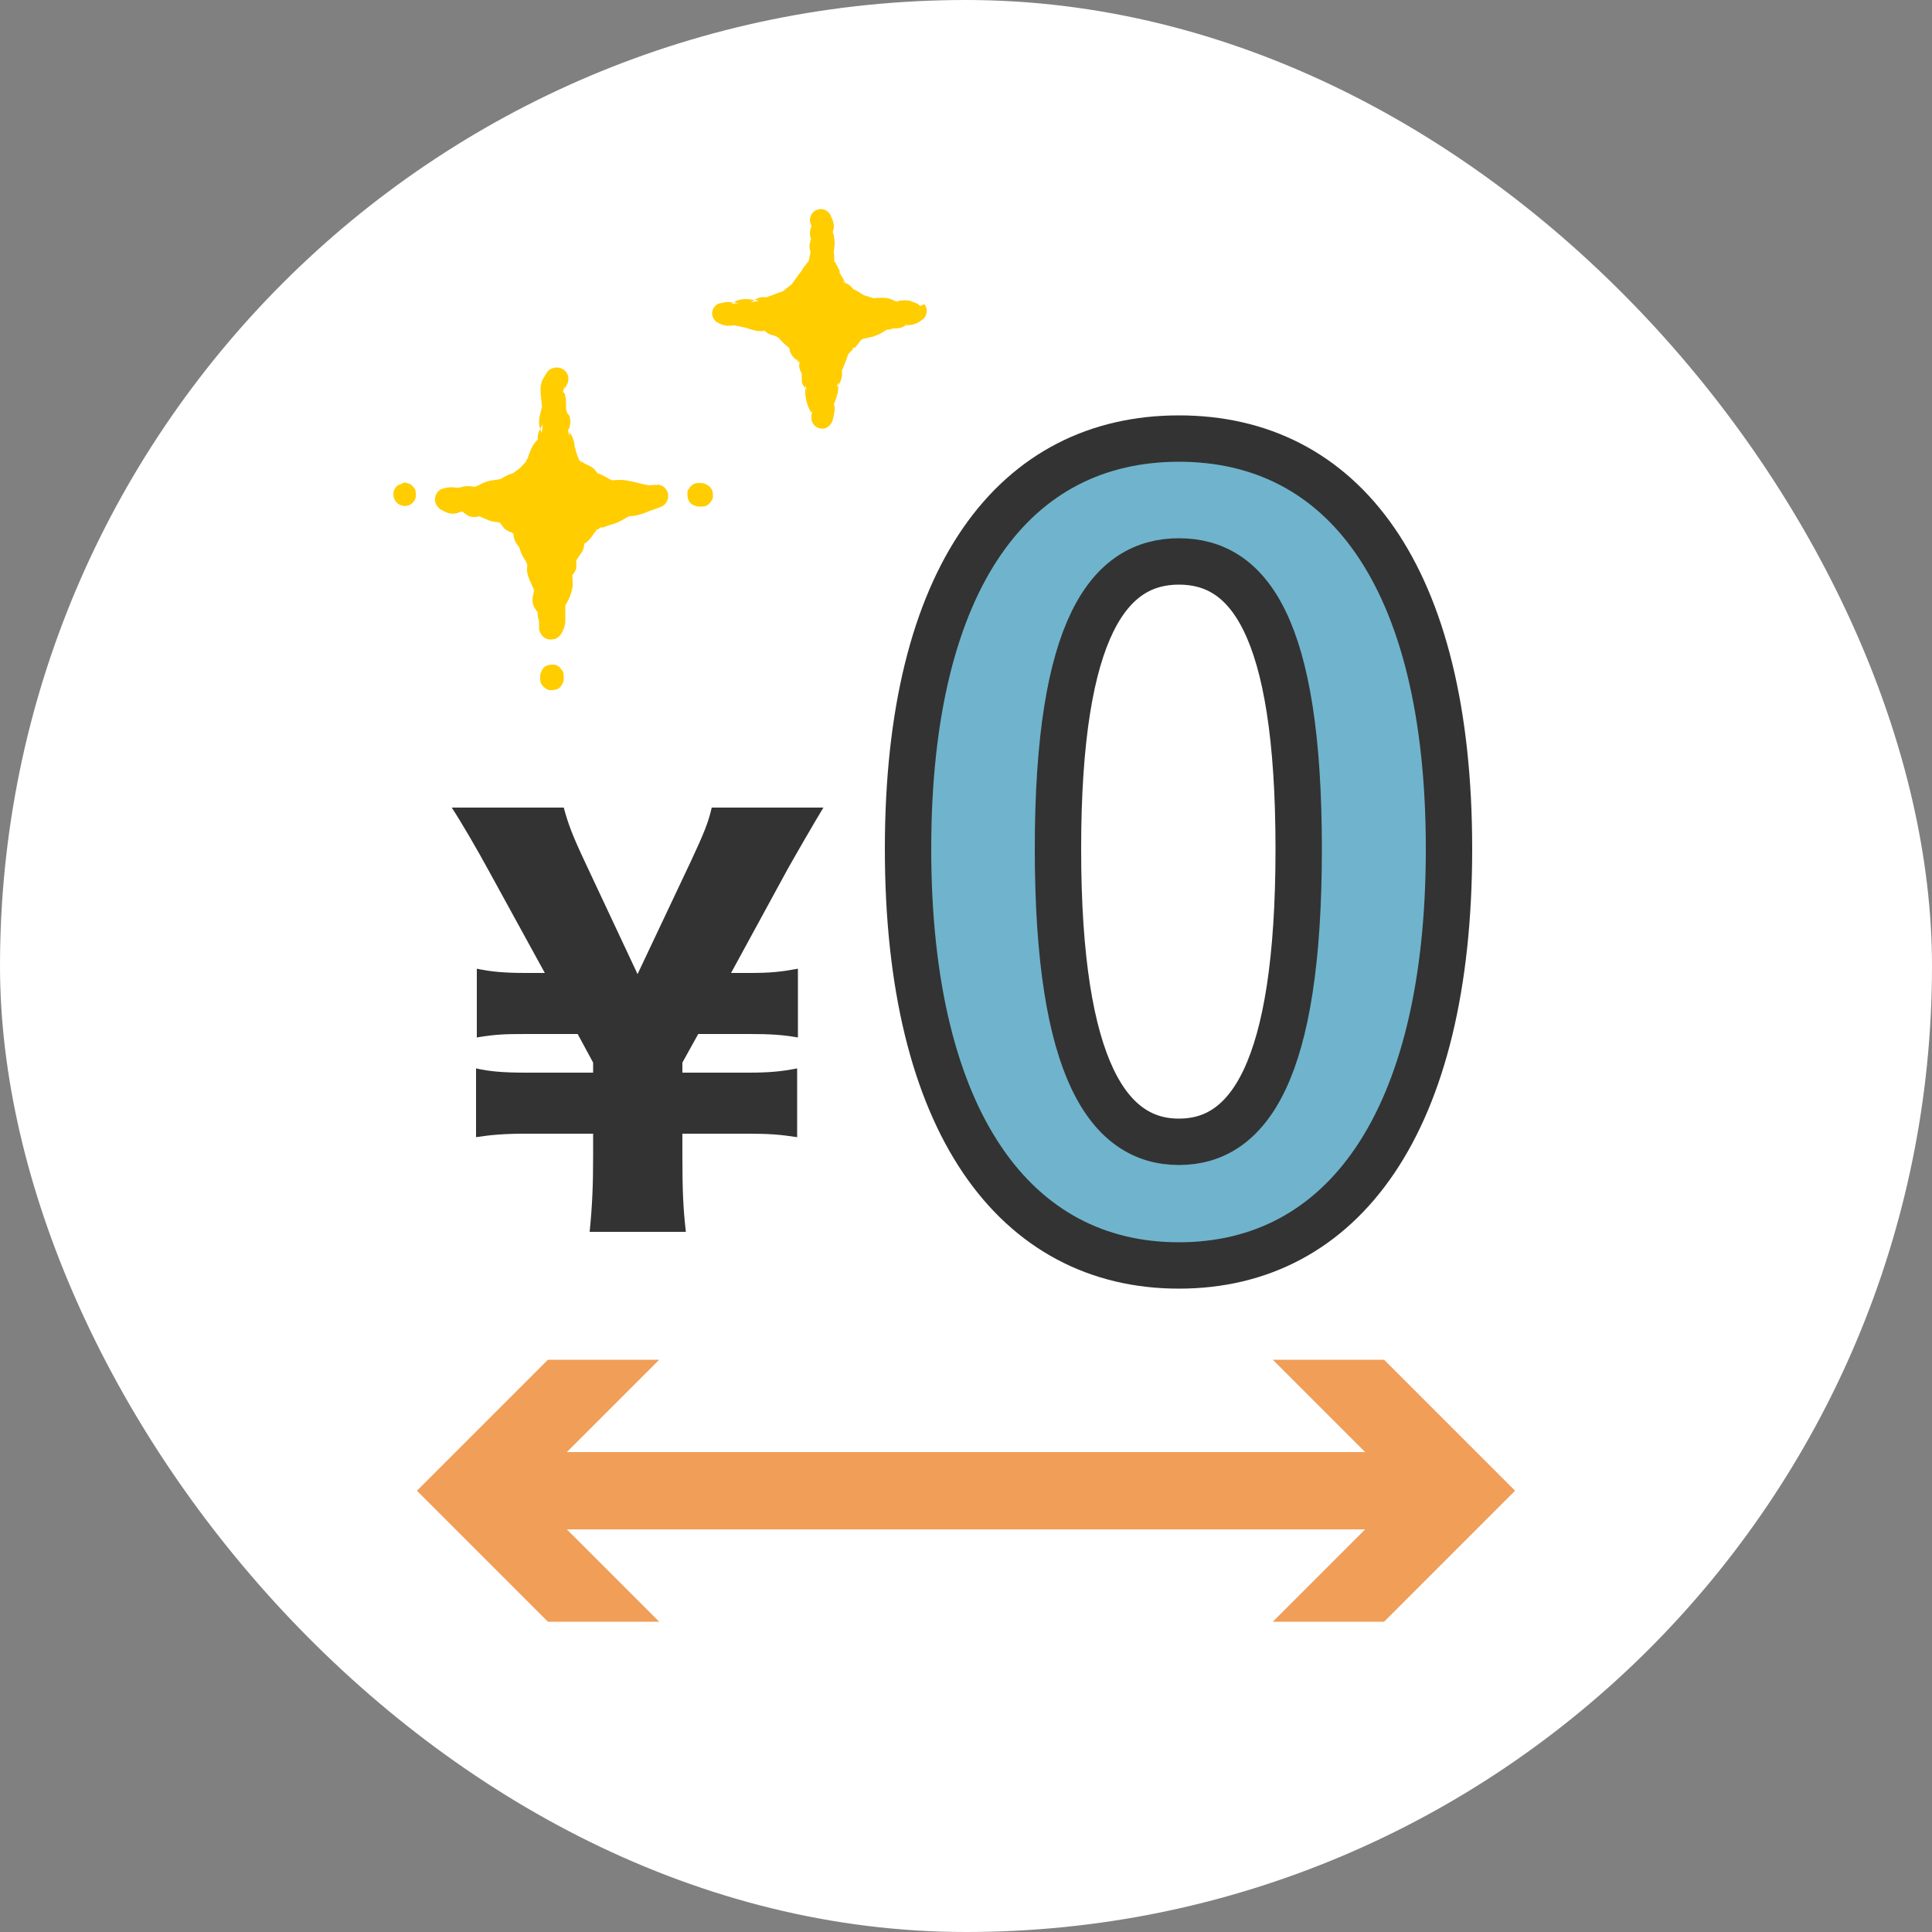
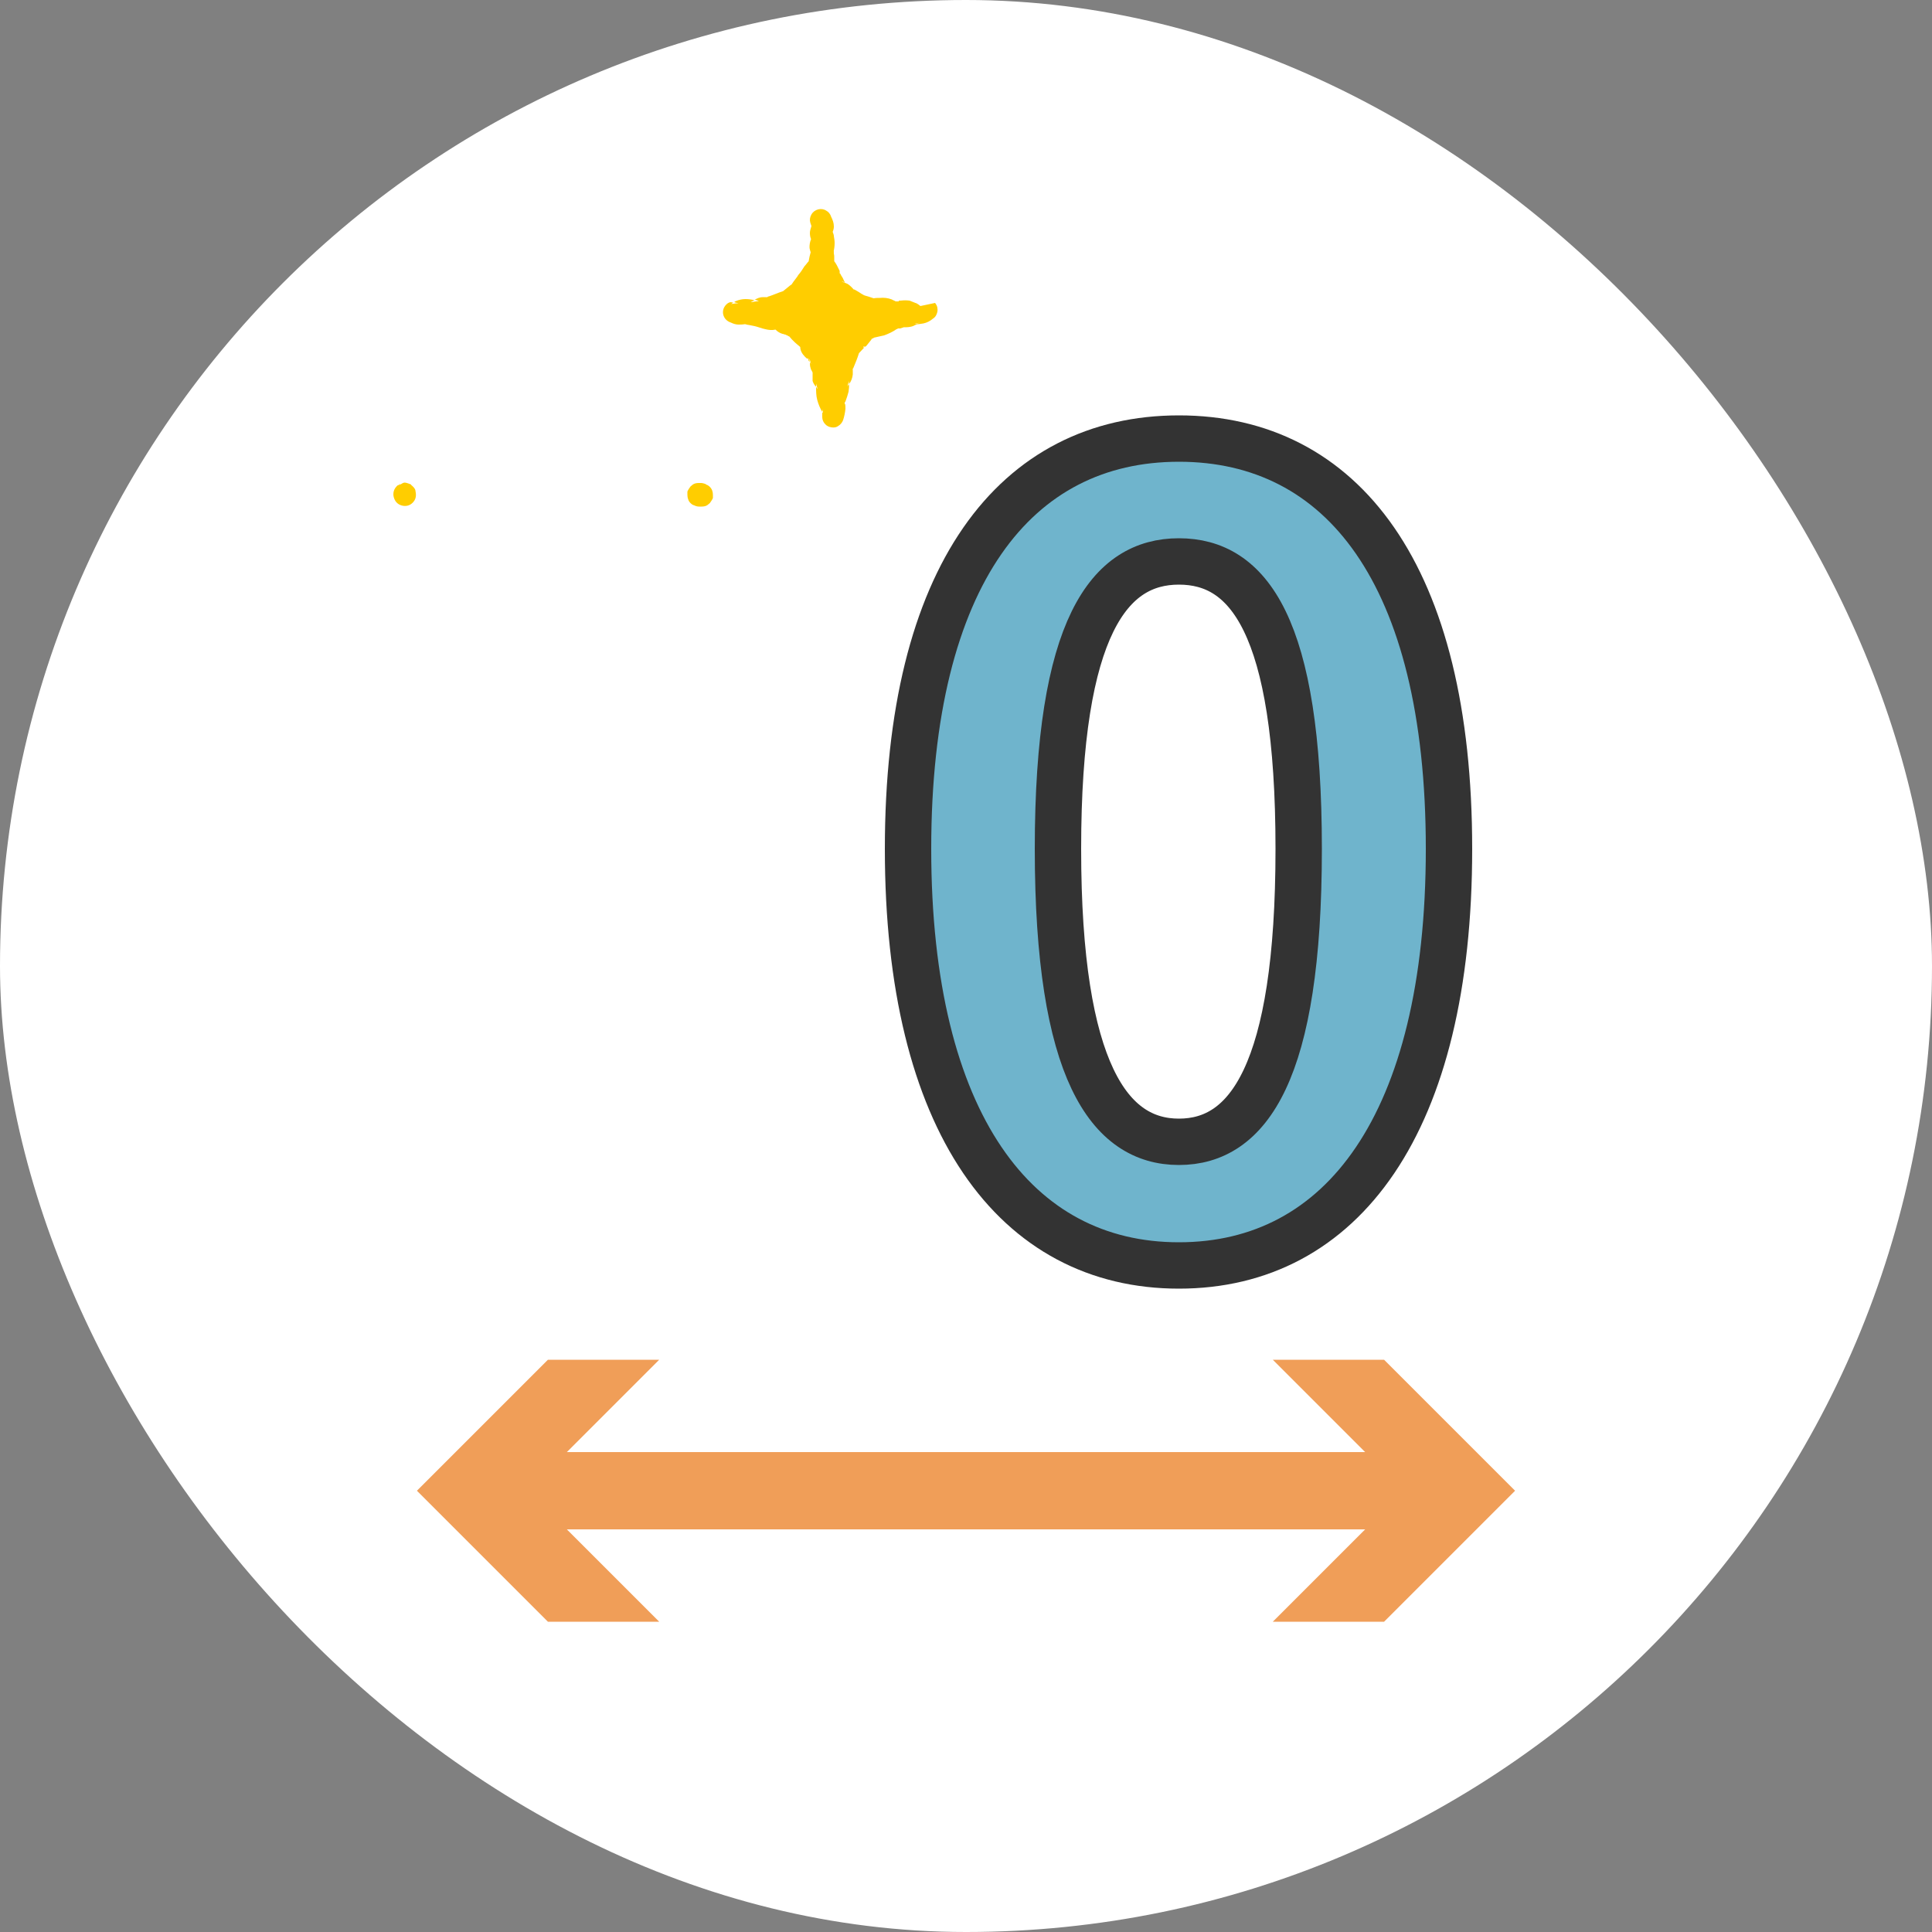
<svg xmlns="http://www.w3.org/2000/svg" id="_レイヤー_2" data-name="レイヤー 2" viewBox="0 0 50 50">
  <rect x="0" y="0" width="50" height="50" fill="#808080" stroke="none" />
  <defs>
    <style>
      .cls-1 {
        fill: none;
        stroke: #f09e58;
        stroke-linecap: round;
        stroke-linejoin: round;
        stroke-width: 2px;
      }

      .cls-2 {
        fill: #f09e58;
      }

      .cls-3 {
        fill: #6fb4cc;
        stroke: #333;
        stroke-miterlimit: 10;
        stroke-width: 1.2px;
      }

      .cls-4 {
        fill: #fff;
      }

      .cls-5 {
        fill: #ffcd00;
      }

      .cls-6 {
        fill: #333;
      }
    </style>
  </defs>
  <g id="_レイヤー_2-2" data-name="レイヤー 2">
    <g>
      <rect class="cls-4" x="0" y="0" width="50" height="50" rx="25" ry="25" />
      <g>
-         <path class="cls-5" d="M17.03,12.55h-.18s-.02,0-.02,0c.01,0,.03,0,.04.01,0,0-.02,0-.02,0,0,0-.01,0-.02,0,0,0,0,0-.01,0,0,0-.02,0,0,0,0,0,.01,0,.02,0-.02,0-.03,0-.05,0-.1-.02-.2-.04-.31-.07-.13-.03-.26-.06-.38-.07-.09,0-.17,0-.26.01h0s0,0,0,0c-.05-.02-.1-.05-.15-.08-.04-.02-.08-.04-.12-.06l-.09-.04h-.02s0-.02,0-.02c0,0,0,0,0,0h-.01s-.05-.07-.07-.09c-.05-.04-.1-.08-.16-.1-.07-.03-.14-.07-.2-.12l.05.07-.11-.11.02.02v-.03s-.03-.04-.02-.03c-.03-.07-.05-.15-.07-.22,0-.02-.01-.04-.02-.06,0,.01,0,.03,0,.04,0,.06,0,0,0-.03,0,0,0,0,0,0,0,0,0,0,0,0,0-.04,0-.07-.01-.11-.02-.1-.06-.19-.12-.27,0,.03,0,.07,0,.1l-.04-.15h0s0-.05.02-.02l.02-.07s.01-.06.02-.1c0-.07,0-.15-.04-.21l-.03-.06s0,.03,0,.05l-.04-.14h0s0,0,0,0c0-.04,0-.08,0-.12,0-.09-.01-.18-.03-.27-.01-.02-.03-.04-.05-.06l.04-.15v.08l.06-.11c.04-.07.05-.15.03-.23-.02-.08-.07-.14-.14-.18-.07-.04-.15-.05-.23-.03-.08.02-.15.07-.19.14-.03.06-.07.11-.1.17-.04.09-.06.19-.05.29,0,.08.01.15.02.23,0,.03,0,.07.01.1-.02-.15,0-.04,0,0,0,.03,0,.06,0,.09,0-.01,0-.03,0-.04.02-.06,0,.09,0,.05,0,0,0,0,0-.01h0c-.01.07-.03.12-.04.18-.03.1-.04.2-.02.3,0,.03.02.05.02.08.02-.04.05-.08.07-.12l-.03.23s-.02-.07-.04-.11c-.02.04-.04.08-.05.12-.01.05-.02.1-.01.15,0,0,0,0,0,0h0c-.05.05-.09.1-.13.16-.05.1-.1.21-.13.32,0,0,0,0,0,0,0,0,0,0,0,0,0,.01-.02.03-.02.04-.02.02-.03.05-.04.07h0s.02-.01.03-.03c0,0,0,.02-.02.03.01-.02.03-.04.02-.03,0,0-.02.02-.03.03,0,0,0,0,0,0-.05.05-.09.1-.14.15-.03.02-.05.04-.08.07l.02-.02s-.01,0-.02.01h0s0,0,0,0c-.01.01-.02.02,0,0-.03.02-.06.04-.09.07,0,0-.01,0-.02.01.02,0,.03-.01.05-.02.01,0,0,0,0,0,0,0,0,0,0,0-.02,0-.03.01-.05.02,0,0,0,0,0,0,0,0,0,0,0,0,0,0,0,0,0,0h0s-.08.03-.12.04c-.06.03-.12.06-.18.1,0,0-.02,0-.02.01h.02s0,0,0,0h-.02s0,0,0,0h0s-.02.01-.03.02c0,0,0,0,0,0,0,0,.02-.02.03-.02-.09.01-.18.03-.26.04-.1.02-.21.06-.3.12,0,0-.02,0-.03.01.02,0,.04-.02.06-.02,0,0-.04.02-.05.02.01,0,.04-.02.05-.02-.02,0-.04.01-.06.02,0,0,0,0,0,0h0s-.08.03-.08.03l.12.02h-.01l-.11-.02-.04.02h0l.04-.02-.13-.02c-.09,0-.18.01-.26.04l.11.02h0l-.11-.02-.05.02h0l.05-.02h-.09c-.11-.02-.21-.01-.32.02h0c-.06.01-.11.04-.15.09-.04.04-.06.1-.07.16,0,.06,0,.12.03.17.03.05.07.1.12.13.05.02.09.05.14.07.1.04.22.05.33,0l.07-.02h.02s0,0,0,0h0s.01.01.01.01h0s.1.08.16.11c.09.03.18.03.27,0,0,0,0,0,0,0h0c.06.03.12.06.18.08.08.04.16.06.25.07h.06s0,0,0,0h0s0,0,0,0l.03.02h.01s0,0,0,0c0,0,0,0,0,0l.03.02c.06.04-.02,0-.03-.02,0,.02.05.06.06.08.02.03.05.07.08.09.04.02.07.05.11.06.03.02.06.03.08.04-.03-.01-.07-.06-.02-.02l.02.02s0,0,.01,0c0,0,0,0-.01,0l.02.02h0s0,0,0,0h0s0,0,0,0c0,.08.02.15.06.22.03.05.06.09.09.13,0-.01,0-.02,0-.04,0,0,0,0,0,0,0,.01,0,.02,0,.03,0,0,0,0,0,0,0,.01.01.03.01.04.03.11.08.21.15.31.02.04.04.08.05.12v-.05.03s0,0,0,.01c0,.01,0,.02.01.03l.02.07s-.03-.07-.04-.1c0,.05,0,.1,0,.16.01.09.04.18.08.26.03.07.06.14.09.2,0-.02,0-.01,0,0,0,0,0,0,0,0,0,.01.01.02.02.03,0,.02,0,.03,0,.02,0-.01-.02-.03-.02-.05h0s0,.05.01.07h0c-.04.12-.05.24-.02.35.02.05.05.1.08.14,0,.01.01.02.02.03h0s0-.02.01-.01c0,0,0,0,0,0h0s.01.03.02.04c0,0,0,0,0,0,0,0-.01-.02-.02-.03,0,.09.02.17.04.25,0,.01,0,.03,0,.04,0-.02,0-.01,0,0,0,0,0,0,0,0,0,.01,0,.03,0,.04,0,.02,0,.03,0,0,0-.01,0-.03,0-.04,0,.04,0,.09,0,.13,0,.07.03.14.08.2s.12.09.19.1c.07,0,.15,0,.21-.05.06-.04.11-.1.13-.17.04-.07.06-.15.07-.23,0-.07,0-.13,0-.2,0-.04,0-.08,0-.12,0,0,0-.01,0-.02,0,0,0-.01,0-.02,0,0,0,0,0,0,0,0,0,0,0,0,0,.01,0,.02,0,.03-.01.08,0-.06,0-.03,0-.03,0-.06.01-.09,0,0,0,0,0,0h0s0,0,0,0h0s0,0,0,0c0,0-.02.02-.02.04-.01.02.02-.07.02-.04.09-.14.15-.3.18-.47,0-.1,0-.2-.01-.29,0,0,0,0,0,0,0,0,0,0,0,0,.04-.05.08-.11.1-.17.01-.07.01-.14,0-.21,0,0,0,0,0,0h0s0,0,0,0c.04-.06.08-.13.13-.19.05-.07.08-.16.08-.25,0,0,0,0,0,0h0s0,0,0,0c.01,0,.02-.02.04-.02.07-.06.13-.12.18-.2l.05-.07s.05-.05.07-.08c-.02.03-.07.03-.03.01.01,0,.02,0,.03-.01h0s0,0,0,0h.02s.03-.03.05-.04c-.02,0-.02,0,.02-.01h0s.02-.01.03-.02c0,0-.02.01-.03.02h.06s.07-.03.1-.04c.07-.02.13-.04.2-.06.13-.05.25-.12.37-.19h0s0,0,0,0c.14,0,.28-.04.42-.09.05-.02.09-.04.14-.06h.03s.02-.02.03-.02h.01s0,0,0,0c.05-.02.11-.04.16-.06.07-.02.13-.06.17-.12.04-.06.06-.13.05-.21,0-.07-.05-.14-.1-.19-.06-.05-.13-.07-.2-.07Z" />
-         <path class="cls-5" d="M23.82,7.92s-.08-.07-.13-.08c-.05-.02-.1-.04-.15-.06-.08-.01-.15-.01-.23,0h-.05s.01.01,0,.02c0,0,0,0,0,0h-.04s0,0,0,0c0,0-.01,0,0,0,.01,0,.02,0,.04,0h0s-.06,0-.09,0l.07.03h0s-.07-.03-.07-.03c-.02,0-.04,0-.06,0h0s.04,0,.07,0c-.03-.02-.07-.03-.1-.05-.1-.04-.21-.05-.31-.04-.05,0-.11,0-.16.01h.01s.02.01,0,0c0,0,0,0,0,0h-.01s-.01,0-.02,0c0,0,0,0,.02,0-.03-.01-.06-.02-.09-.03-.05-.02-.11-.03-.16-.05h-.01s0,0,0,0c0,0,0,0,0,0,0,0,0,0,0,0-.01,0-.02,0-.03,0,0,0,0,0,0,0,.01,0,.03,0,.04,0-.02-.01-.05-.03-.07-.04-.04-.03-.08-.05-.13-.08-.02-.01-.05-.03-.07-.04,0,0,.01.01.02.02,0,0,0,0,0,0,0,0,0,0-.01-.01,0,0,0,0-.01,0,0,0,0,0,0,0,0,0,.01,0,.02.01h-.01c-.05-.06-.1-.11-.16-.15-.03-.01-.06-.03-.09-.04l.05.13h0s-.05-.13-.05-.13c-.02,0-.05-.02-.07-.03h0s.05.01.08.03c0-.02-.01-.03-.02-.05-.02-.05-.04-.09-.07-.13,0-.01-.04-.07-.04-.08.01.04.03.08,0,.02,0-.02,0-.02,0-.02v-.04s-.05-.1-.07-.14c-.02-.04-.04-.07-.07-.11h0s-.03-.04-.04-.05l.04.14h0s-.04-.14-.04-.14c.01.02.03.04.04.06,0-.04,0-.08,0-.11,0-.03,0-.06-.01-.09,0-.05,0-.13-.01-.05.02-.07.03-.15.03-.23,0-.06-.01-.12-.02-.18,0-.04-.02-.07-.03-.11.02-.05.03-.09.03-.14,0-.09-.03-.17-.07-.25-.02-.07-.07-.13-.13-.16-.06-.04-.14-.05-.21-.03-.07.02-.13.06-.17.13s-.05.14-.03.21l.03.09s0,0,0,0h0c-.02.07-.04.12-.04.18,0,.06.01.11.03.16,0,0,0,0,0,0,0,0,0,0,0,0-.03.07-.04.14-.04.21,0,.04.02.09.03.13,0,0,0,0,0,0,0,0,0,0,0,0-.02.07-.04.15-.05.22,0,0,0,0,0,0,0,0,0,0,0,.01-.04.04-.07.09-.11.13-.04.06-.08.13-.13.19-.02.02-.03.04-.05.06h0s.03-.03.03-.03c0-.01-.05.07-.03.04l-.06.08s-.07.09-.1.14c0,0,0,0-.01,0h0c-.07.06-.14.11-.21.17h-.01s0,0,0,0c-.12.04-.23.09-.35.13,0,0-.03,0-.04.02h.02c.06,0-.02,0-.03,0,0,0,.01,0,.02,0-.04,0-.09,0-.13,0-.07,0-.15.03-.21.07.04,0,.08.02.11.03l-.21.03s.06-.04.1-.05c-.08-.02-.16-.03-.24-.03-.08,0-.17.02-.24.05-.02,0-.03.02-.05.03l.11.03h-.06s-.14.02-.14.02c0,0,0,0,0,0h-.02s0,0,0,0h0s-.02,0-.02,0h-.01,0s.04,0,.06,0l.06-.04s-.04,0-.06-.01c-.09-.01-.19,0-.28.03h0c-.06,0-.11.04-.15.09-.04.05-.06.11-.06.17s.02.12.06.17c.04.05.09.08.15.1.06.03.13.05.19.05.05,0,.11,0,.16-.01-.03,0-.08-.02-.04,0h.04s0,0,.01,0c0,0,0,0-.01,0h.02s.06.02.09.02c.05.01.1.02.15.03.09.02.18.06.28.08.08.02.17.03.26.01h0s0,0,0,0c0,0,0,0,0,0,.05.05.11.09.18.11.02,0,.04.01.07.02,0,0,0,0,0,0h.02s0,.01,0,.01h0s0,0,.01,0c.03.01.05.03.08.04,0,0,0,0,0,0,0,0,0,0,0,0l.06.07.08.08s.09.08.14.12c0,0,0,0,0,0h0s0,0,0,0c0,.09.05.18.12.25.02.02.04.04.07.06,0,0,0,0,0-.01-.02-.05.07.07.01.02h0s.02.04.04.07c0-.03,0-.06,0-.09l.04.14s-.02-.03-.03-.05c0,.05,0,.11.02.16,0,.02.02.05.03.07l.02.04s0,0,0,0c0,0,0,0,0,0,0,0,0,.01,0,.02.02.04,0,.02,0-.02,0,.03,0,.06,0,.09,0,.04,0,.09,0,.13.02.06.05.11.09.15,0-.02,0-.05,0-.08l.04.14s-.03-.04-.04-.06c0,.11,0,.23.03.34.03.11.07.21.13.31v-.07l.02.08v.05s0-.03,0-.03l-.02-.03v.14c0,.06.03.13.07.17.04.05.1.08.17.09s.13,0,.18-.04c.05-.03.1-.09.12-.15.03-.09.05-.19.06-.29,0-.05,0-.09-.01-.14,0,0,0,.02-.01.02,0,0,0-.1.01-.04h0s0-.02.01-.03c.03-.08.06-.17.08-.25.01-.07.02-.14.01-.2-.01.02-.03.04-.04.06l.04-.14s0,.05,0,.08c.06-.07.09-.16.1-.25,0-.04,0-.08,0-.12,0,0,0,0,0,0-.01,0,0-.06,0-.06,0,0,0,.01,0,.02v.03s.01-.03.02-.05c.05-.12.1-.24.14-.37h0s0,0,0,0c.05-.05.09-.1.14-.15h-.03s0-.02,0-.02h-.02s.08,0,.08,0c0,0,.02-.02.03-.03.04-.05.08-.1.12-.15-.02.01.03-.04.03-.04,0,0,0,.01-.01.02-.01.01-.01.02-.02.02,0,0,0,0,0,0h0s0,0,0,0c0,0,0,0,0,0h0s.03-.03.05-.04h.01s0-.01,0-.01h0s0,0,0,0c.09-.02.18-.04.27-.06.11-.04.22-.09.32-.16.01,0,.03-.01.04-.02-.02,0-.04,0,0,0h.02s0,0,0,0c0,0,0,0,0,0h.04s.06-.02.09-.03h-.04s.02,0,.03,0c.09,0,.18,0,.27-.04.03-.02.07-.03.1-.05h-.08s.14-.03.14-.03h0s-.13.04-.13.04h.08s.09-.01.14-.02c.09-.02.17-.06.24-.12.05-.03.08-.07.1-.12.02-.05.03-.1.02-.15,0-.05-.03-.1-.06-.14Z" />
-         <path class="cls-5" d="M14.5,17.28s-.08-.06-.13-.08h-.08s-.08,0-.12.02c-.04.01-.07.03-.1.06h0s-.05.06-.06.1c-.02.04-.03.08-.03.12h0v.07c0,.05.01.11.04.15l.05.06s.08.06.13.08h.08s.08,0,.12-.02c.04-.01.07-.03.1-.06.05-.06.09-.13.09-.21h0v-.07c0-.05-.01-.11-.04-.15l-.05-.06Z" />
+         <path class="cls-5" d="M23.82,7.92s-.08-.07-.13-.08c-.05-.02-.1-.04-.15-.06-.08-.01-.15-.01-.23,0h-.05s.01.01,0,.02c0,0,0,0,0,0h-.04s0,0,0,0c0,0-.01,0,0,0,.01,0,.02,0,.04,0h0s-.06,0-.09,0l.07.03h0s-.07-.03-.07-.03c-.02,0-.04,0-.06,0h0s.04,0,.07,0c-.03-.02-.07-.03-.1-.05-.1-.04-.21-.05-.31-.04-.05,0-.11,0-.16.01h.01s.02.01,0,0c0,0,0,0,0,0h-.01s-.01,0-.02,0c0,0,0,0,.02,0-.03-.01-.06-.02-.09-.03-.05-.02-.11-.03-.16-.05h-.01s0,0,0,0c0,0,0,0,0,0,0,0,0,0,0,0-.01,0-.02,0-.03,0,0,0,0,0,0,0,.01,0,.03,0,.04,0-.02-.01-.05-.03-.07-.04-.04-.03-.08-.05-.13-.08-.02-.01-.05-.03-.07-.04,0,0,.01.01.02.02,0,0,0,0,0,0,0,0,0,0-.01-.01,0,0,0,0-.01,0,0,0,0,0,0,0,0,0,.01,0,.02.01h-.01c-.05-.06-.1-.11-.16-.15-.03-.01-.06-.03-.09-.04l.05.13h0s-.05-.13-.05-.13c-.02,0-.05-.02-.07-.03h0s.05.01.08.03c0-.02-.01-.03-.02-.05-.02-.05-.04-.09-.07-.13,0-.01-.04-.07-.04-.08.01.04.03.08,0,.02,0-.02,0-.02,0-.02v-.04s-.05-.1-.07-.14c-.02-.04-.04-.07-.07-.11h0s-.03-.04-.04-.05l.04.14h0s-.04-.14-.04-.14c.01.02.03.04.04.06,0-.04,0-.08,0-.11,0-.03,0-.06-.01-.09,0-.05,0-.13-.01-.05.02-.07.03-.15.03-.23,0-.06-.01-.12-.02-.18,0-.04-.02-.07-.03-.11.02-.05.03-.09.03-.14,0-.09-.03-.17-.07-.25-.02-.07-.07-.13-.13-.16-.06-.04-.14-.05-.21-.03-.07.02-.13.06-.17.13s-.05.14-.03.21l.03.09s0,0,0,0h0c-.02.07-.04.12-.04.18,0,.06.01.11.03.16,0,0,0,0,0,0,0,0,0,0,0,0-.03.07-.04.14-.04.21,0,.04.02.09.03.13,0,0,0,0,0,0,0,0,0,0,0,0-.02.07-.04.15-.05.22,0,0,0,0,0,0,0,0,0,0,0,.01-.04.04-.07.09-.11.13-.04.06-.08.13-.13.19-.02.02-.03.04-.05.06h0s.03-.03.03-.03c0-.01-.05.07-.03.04l-.06.08s-.07.09-.1.14c0,0,0,0-.01,0h0c-.07.06-.14.11-.21.17h-.01s0,0,0,0c-.12.04-.23.09-.35.13,0,0-.03,0-.04.02h.02c.06,0-.02,0-.03,0,0,0,.01,0,.02,0-.04,0-.09,0-.13,0-.07,0-.15.03-.21.07.04,0,.08.02.11.03l-.21.03s.06-.04.1-.05c-.08-.02-.16-.03-.24-.03-.08,0-.17.02-.24.05-.02,0-.03.02-.05.03l.11.03h-.06s-.14.02-.14.02c0,0,0,0,0,0h-.02s0,0,0,0h0s-.02,0-.02,0h-.01,0s.04,0,.06,0l.06-.04s-.04,0-.06-.01h0c-.06,0-.11.04-.15.09-.04.05-.06.11-.06.17s.02.12.06.17c.04.05.09.08.15.1.06.03.13.05.19.05.05,0,.11,0,.16-.01-.03,0-.08-.02-.04,0h.04s0,0,.01,0c0,0,0,0-.01,0h.02s.06.02.09.02c.05.01.1.02.15.03.09.02.18.06.28.08.08.02.17.03.26.01h0s0,0,0,0c0,0,0,0,0,0,.05.05.11.09.18.11.02,0,.04.01.07.02,0,0,0,0,0,0h.02s0,.01,0,.01h0s0,0,.01,0c.03.01.05.03.08.04,0,0,0,0,0,0,0,0,0,0,0,0l.06.07.08.08s.09.08.14.12c0,0,0,0,0,0h0s0,0,0,0c0,.09.05.18.12.25.02.02.04.04.07.06,0,0,0,0,0-.01-.02-.05.07.07.01.02h0s.02.04.04.07c0-.03,0-.06,0-.09l.04.14s-.02-.03-.03-.05c0,.05,0,.11.02.16,0,.02.02.05.03.07l.02.04s0,0,0,0c0,0,0,0,0,0,0,0,0,.01,0,.02.02.04,0,.02,0-.02,0,.03,0,.06,0,.09,0,.04,0,.09,0,.13.02.06.05.11.09.15,0-.02,0-.05,0-.08l.04.14s-.03-.04-.04-.06c0,.11,0,.23.03.34.03.11.07.21.13.31v-.07l.02.08v.05s0-.03,0-.03l-.02-.03v.14c0,.06.03.13.07.17.04.05.1.08.17.09s.13,0,.18-.04c.05-.03.1-.09.12-.15.03-.09.05-.19.06-.29,0-.05,0-.09-.01-.14,0,0,0,.02-.01.02,0,0,0-.1.01-.04h0s0-.02.01-.03c.03-.08.06-.17.08-.25.01-.07.02-.14.01-.2-.01.02-.03.04-.04.06l.04-.14s0,.05,0,.08c.06-.07.09-.16.1-.25,0-.04,0-.08,0-.12,0,0,0,0,0,0-.01,0,0-.06,0-.06,0,0,0,.01,0,.02v.03s.01-.03.02-.05c.05-.12.1-.24.14-.37h0s0,0,0,0c.05-.05.09-.1.14-.15h-.03s0-.02,0-.02h-.02s.08,0,.08,0c0,0,.02-.02.03-.03.04-.05.08-.1.12-.15-.02.01.03-.04.03-.04,0,0,0,.01-.01.02-.01.01-.01.02-.02.02,0,0,0,0,0,0h0s0,0,0,0c0,0,0,0,0,0h0s.03-.03.05-.04h.01s0-.01,0-.01h0s0,0,0,0c.09-.02.18-.04.27-.06.11-.04.22-.09.32-.16.01,0,.03-.01.04-.02-.02,0-.04,0,0,0h.02s0,0,0,0c0,0,0,0,0,0h.04s.06-.02.09-.03h-.04s.02,0,.03,0c.09,0,.18,0,.27-.04.03-.02.07-.03.1-.05h-.08s.14-.03.14-.03h0s-.13.04-.13.04h.08s.09-.01.14-.02c.09-.02.17-.06.24-.12.05-.03.08-.07.1-.12.02-.05.03-.1.02-.15,0-.05-.03-.1-.06-.14Z" />
        <path class="cls-5" d="M18.27,12.53s-.08-.03-.12-.03h-.07c-.05,0-.11.01-.15.04l-.06.05h0s-.06.08-.08.13v.08s0,.08.02.12c.01.04.03.07.06.1.03.03.06.05.1.06.04.02.08.03.12.03h.07c.05,0,.11-.01.15-.04l.06-.05s.06-.08.08-.13v-.08c0-.08-.02-.15-.08-.21-.03-.03-.06-.05-.1-.06Z" />
        <path class="cls-5" d="M10.64,12.54s-.11-.05-.17-.05c-.04,0-.07.03-.11.05h-.02s0-.01,0-.01l-.02-.02.04.03s-.07.01-.09.04c-.06.06-.09.13-.09.21,0,.06.02.12.05.17.03.05.08.09.13.11.05.02.11.03.17.02.06-.01.11-.04.15-.08.04-.04.07-.09.08-.15s0-.12-.01-.17-.06-.1-.11-.14Z" />
      </g>
      <path class="cls-3" d="M30.51,32.75c-4.22,0-7.01-3.68-7.01-10.78s2.79-10.62,7.01-10.62,6.99,3.51,6.99,10.62-2.77,10.78-6.99,10.78ZM30.51,29.55c1.79,0,3.1-1.78,3.1-7.58s-1.31-7.44-3.1-7.44-3.13,1.67-3.13,7.44,1.34,7.58,3.13,7.58Z" />
-       <path class="cls-6" d="M15.26,31.88c.07-.69.09-1.23.09-1.97v-.57h-1.76c-.54,0-.89.03-1.27.09v-1.78c.35.08.72.11,1.27.11h1.76v-.26l-.4-.74h-1.34c-.56,0-.8.01-1.27.09v-1.78c.38.08.72.11,1.27.11h.49l-1.47-2.68c-.25-.46-.7-1.24-.94-1.6h2.9c.11.41.22.71.54,1.39l1.37,2.92,1.38-2.92c.34-.73.45-1,.54-1.39h2.89c-.21.34-.82,1.4-.93,1.6l-1.46,2.68h.48c.55,0,.82-.03,1.25-.11v1.78c-.39-.07-.73-.09-1.25-.09h-1.33l-.41.74v.26h1.71c.53,0,.86-.03,1.26-.11v1.78c-.45-.07-.74-.09-1.26-.09h-1.71v.57c0,.89.02,1.36.09,1.97h-2.52Z" />
      <g>
        <line class="cls-1" x1="13.08" y1="38.58" x2="36.92" y2="38.58" />
        <polygon class="cls-2" points="17.06 41.97 13.67 38.58 17.06 35.19 14.18 35.19 10.79 38.58 14.18 41.97 17.06 41.97" />
        <polygon class="cls-2" points="32.94 41.97 36.33 38.58 32.94 35.19 35.82 35.19 39.21 38.58 35.82 41.97 32.94 41.97" />
      </g>
    </g>
  </g>
</svg>